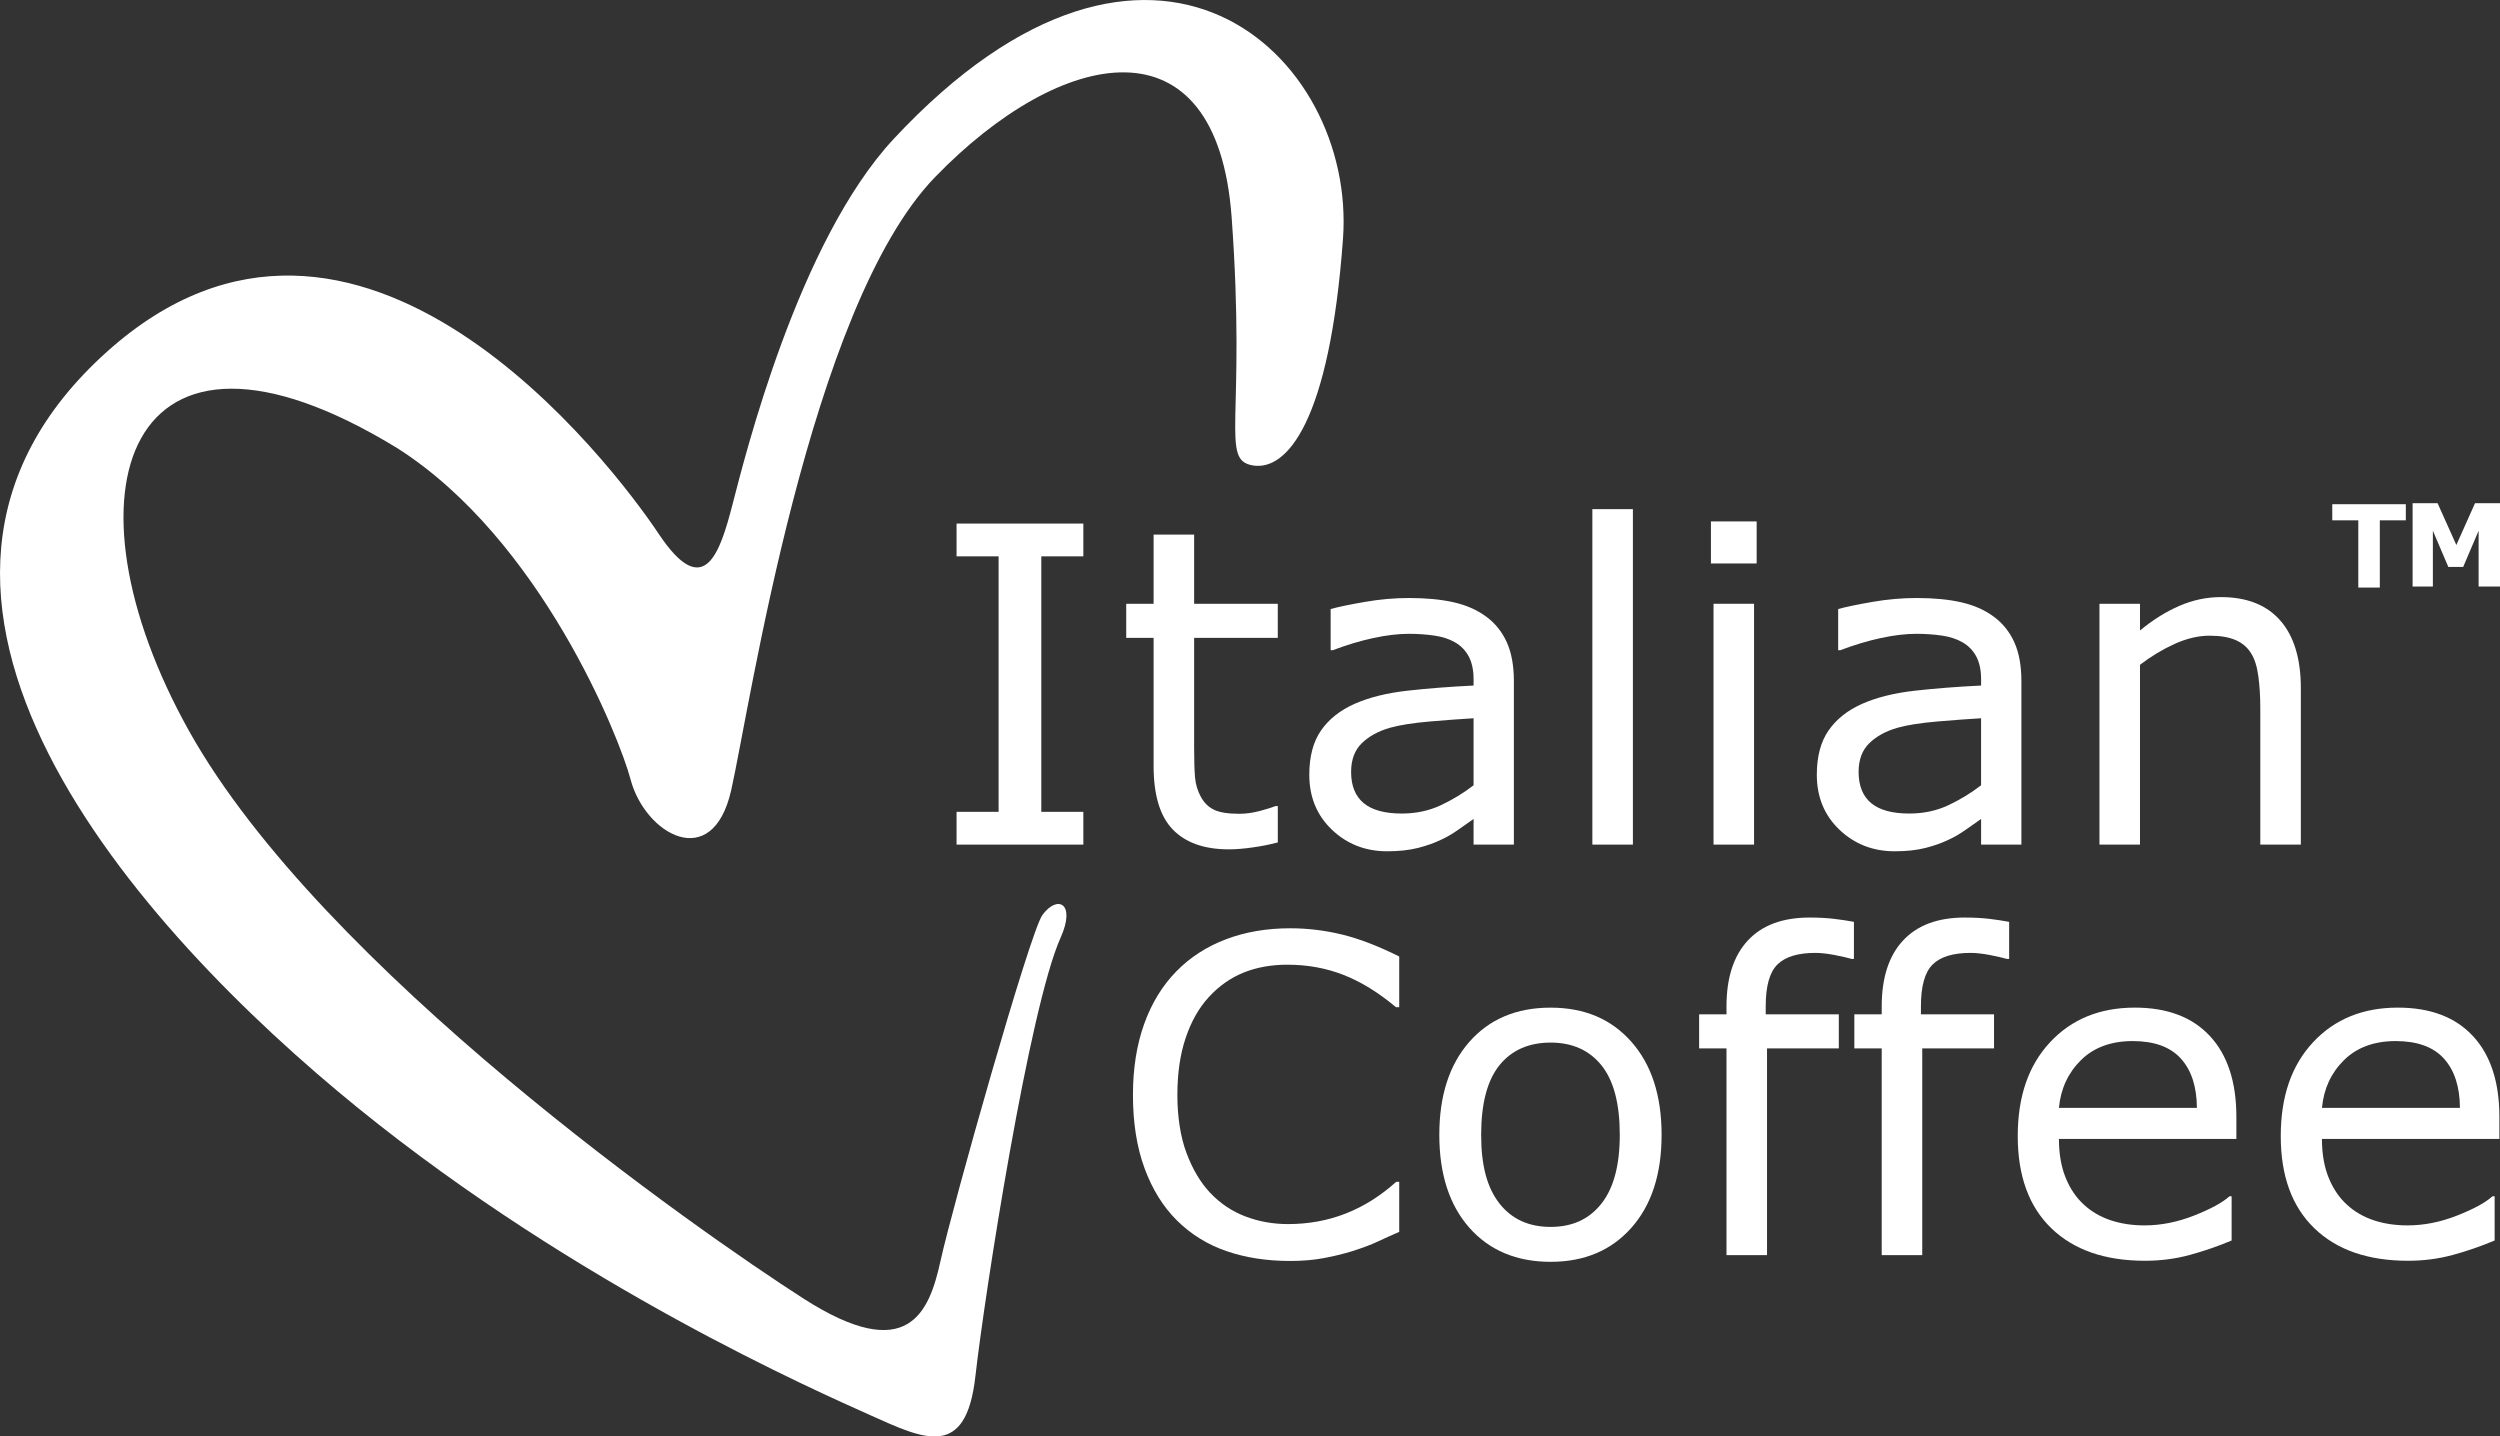
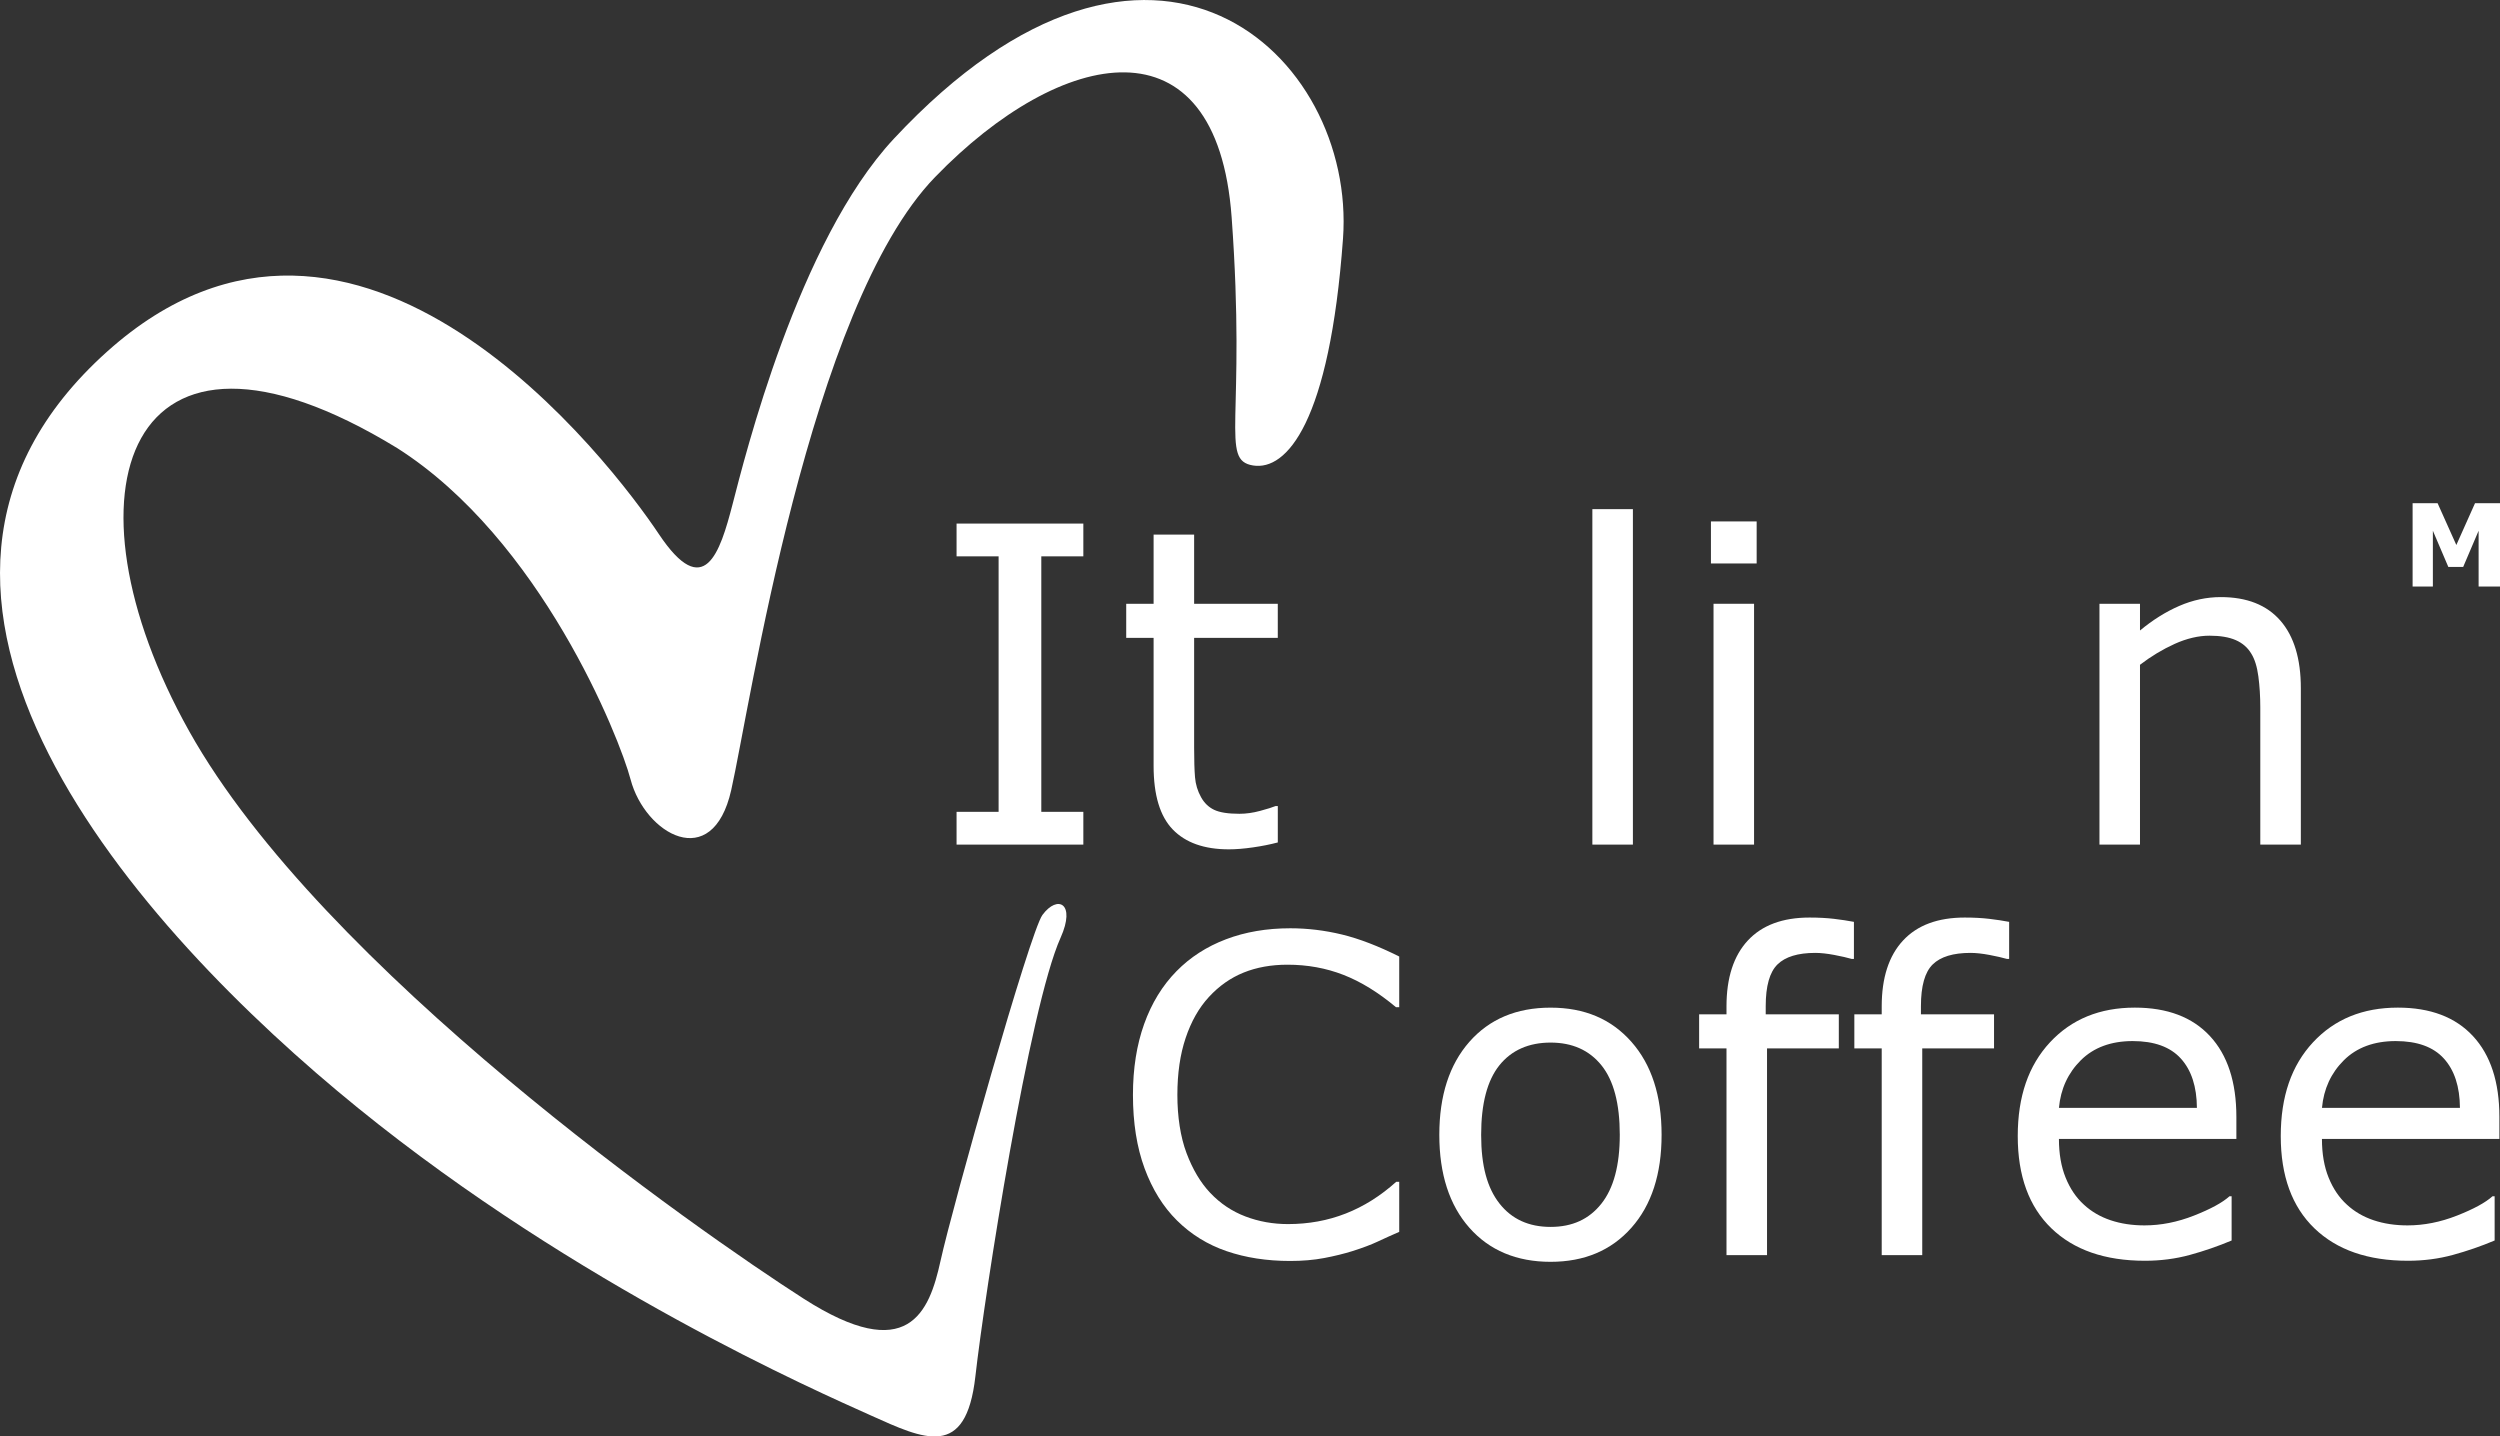
<svg xmlns="http://www.w3.org/2000/svg" id="Layer_2" data-name="Layer 2" viewBox="0 0 1109.07 637.26">
  <rect x="0" y="0" width="1109.07" height="637.26" fill="#333333" stroke="none" />
  <defs>
    <style>
      .cls-1 {
        fill: #fff;
        stroke-width: 0px;
      }
    </style>
  </defs>
  <g id="Layer_1-2" data-name="Layer 1">
    <g>
      <g>
        <path class="cls-1" d="M480.6,374.69h-56.24v-14.54h18.65v-113.34h-18.65v-14.54h56.24v14.54h-18.65v113.34h18.65v14.54Z" />
        <path class="cls-1" d="M566.87,373.73c-3.38.89-7.06,1.63-11.05,2.2s-7.54.86-10.67.86c-10.9,0-19.19-2.93-24.87-8.8-5.68-5.87-8.51-15.27-8.51-28.21v-56.81h-12.15v-15.11h12.15v-30.7h17.98v30.7h37.11v15.11h-37.11v48.68c0,5.61.13,9.99.39,13.15s1.15,6.11,2.68,8.85c1.4,2.55,3.33,4.42,5.79,5.6s6.2,1.77,11.24,1.77c2.93,0,5.99-.43,9.18-1.29s5.48-1.58,6.88-2.15h.96v16.16Z" />
-         <path class="cls-1" d="M671.6,374.69h-17.88v-11.38c-1.59,1.08-3.75,2.6-6.46,4.54s-5.34,3.49-7.89,4.64c-3,1.47-6.44,2.69-10.33,3.68-3.89.99-8.45,1.48-13.67,1.48-9.63,0-17.79-3.19-24.49-9.56-6.69-6.38-10.04-14.51-10.04-24.39,0-8.1,1.74-14.65,5.21-19.65s8.43-8.94,14.87-11.81c6.5-2.87,14.31-4.81,23.43-5.83,9.12-1.02,18.91-1.78,29.37-2.29v-2.77c0-4.08-.72-7.46-2.15-10.14-1.43-2.68-3.49-4.78-6.17-6.31-2.55-1.47-5.61-2.45-9.18-2.96-3.57-.51-7.3-.77-11.19-.77-4.72,0-9.98.62-15.78,1.87s-11.79,3.05-17.98,5.4h-.96v-18.27c3.51-.96,8.58-2.01,15.21-3.16,6.63-1.15,13.16-1.72,19.6-1.72,7.52,0,14.08.62,19.66,1.87s10.41,3.36,14.49,6.36c4.01,2.93,7.07,6.73,9.18,11.38,2.1,4.66,3.15,10.43,3.15,17.31v72.5ZM653.72,348.39v-29.75c-5.49.32-11.94.8-19.37,1.43-7.43.64-13.32,1.56-17.65,2.77-5.16,1.47-9.34,3.75-12.53,6.84-3.19,3.09-4.78,7.35-4.78,12.77,0,6.12,1.85,10.73,5.55,13.82,3.7,3.09,9.34,4.64,16.93,4.64,6.31,0,12.09-1.23,17.31-3.68s10.07-5.4,14.54-8.85Z" />
        <path class="cls-1" d="M724.4,374.69h-17.98v-148.82h17.98v148.82Z" />
        <path class="cls-1" d="M779.3,249.97h-20.28v-18.65h20.28v18.65ZM778.15,374.69h-17.98v-106.84h17.98v106.84Z" />
-         <path class="cls-1" d="M896.75,374.69h-17.88v-11.38c-1.59,1.08-3.75,2.6-6.46,4.54s-5.34,3.49-7.89,4.64c-3,1.47-6.44,2.69-10.33,3.68-3.89.99-8.45,1.48-13.67,1.48-9.63,0-17.79-3.19-24.49-9.56-6.69-6.38-10.04-14.51-10.04-24.39,0-8.1,1.74-14.65,5.21-19.65s8.43-8.94,14.87-11.81c6.5-2.87,14.31-4.81,23.43-5.83,9.12-1.02,18.91-1.78,29.37-2.29v-2.77c0-4.08-.72-7.46-2.15-10.14-1.43-2.68-3.49-4.78-6.17-6.31-2.55-1.47-5.61-2.45-9.18-2.96-3.57-.51-7.3-.77-11.19-.77-4.72,0-9.98.62-15.78,1.87s-11.79,3.05-17.98,5.4h-.96v-18.27c3.51-.96,8.58-2.01,15.21-3.16,6.63-1.15,13.16-1.72,19.6-1.72,7.52,0,14.08.62,19.66,1.87s10.41,3.36,14.49,6.36c4.01,2.93,7.07,6.73,9.18,11.38,2.1,4.66,3.15,10.43,3.15,17.31v72.5ZM878.86,348.39v-29.75c-5.49.32-11.94.8-19.37,1.43-7.43.64-13.32,1.56-17.65,2.77-5.16,1.47-9.34,3.75-12.53,6.84-3.19,3.09-4.78,7.35-4.78,12.77,0,6.12,1.85,10.73,5.55,13.82,3.7,3.09,9.34,4.64,16.93,4.64,6.31,0,12.09-1.23,17.31-3.68s10.07-5.4,14.54-8.85Z" />
        <path class="cls-1" d="M1020.71,374.69h-17.98v-60.83c0-4.91-.29-9.52-.86-13.82-.57-4.3-1.63-7.67-3.15-10.09-1.6-2.68-3.89-4.67-6.89-5.98-3-1.31-6.88-1.96-11.67-1.96s-10.04,1.21-15.4,3.63c-5.36,2.43-10.49,5.52-15.4,9.28v79.77h-17.98v-106.84h17.98v11.86c5.61-4.65,11.41-8.29,17.41-10.9s12.15-3.92,18.46-3.92c11.54,0,20.34,3.48,26.4,10.42,6.06,6.95,9.09,16.96,9.09,30.03v69.34Z" />
      </g>
      <g>
        <path class="cls-1" d="M620.73,546.49c-3.51,1.53-6.68,2.96-9.52,4.3-2.84,1.34-6.55,2.74-11.14,4.21-3.89,1.21-8.11,2.25-12.68,3.11-4.56.86-9.58,1.29-15.06,1.29-10.33,0-19.72-1.45-28.17-4.35-8.45-2.9-15.8-7.44-22.04-13.63-6.12-6.06-10.9-13.76-14.35-23.1-3.44-9.34-5.16-20.2-5.16-32.57,0-11.73,1.66-22.22,4.97-31.47s8.1-17.06,14.35-23.43c6.06-6.18,13.37-10.9,21.95-14.16s18.09-4.88,28.55-4.88c7.66,0,15.29.93,22.91,2.77,7.62,1.85,16.08,5.1,25.4,9.76v22.48h-1.44c-7.85-6.57-15.62-11.35-23.34-14.35-7.72-3-15.97-4.5-24.77-4.5-7.21,0-13.7,1.16-19.47,3.49s-10.92,5.94-15.44,10.86c-4.4,4.78-7.83,10.82-10.28,18.13-2.46,7.3-3.68,15.73-3.68,25.3s1.35,18.62,4.07,25.82c2.71,7.21,6.2,13.07,10.48,17.6,4.46,4.72,9.67,8.21,15.63,10.48s12.26,3.39,18.89,3.39c9.12,0,17.66-1.56,25.63-4.69,7.97-3.12,15.43-7.81,22.38-14.06h1.34v22.19Z" />
        <path class="cls-1" d="M737.13,503.45c0,17.41-4.46,31.15-13.39,41.22-8.93,10.07-20.88,15.11-35.87,15.11s-27.12-5.04-36.01-15.11c-8.89-10.07-13.34-23.82-13.34-41.22s4.45-31.16,13.34-41.27c8.9-10.11,20.9-15.16,36.01-15.16s26.94,5.06,35.87,15.16c8.93,10.11,13.39,23.86,13.39,41.27ZM718.58,503.45c0-13.84-2.71-24.12-8.13-30.84-5.42-6.73-12.95-10.09-22.57-10.09s-17.33,3.36-22.72,10.09c-5.39,6.73-8.08,17.01-8.08,30.84s2.71,23.55,8.13,30.46c5.42,6.92,12.98,10.38,22.67,10.38s17.07-3.43,22.52-10.28c5.45-6.85,8.18-17.04,8.18-30.56Z" />
        <path class="cls-1" d="M822.45,425.41h-.96c-1.97-.57-4.56-1.16-7.75-1.77-3.19-.6-5.99-.91-8.42-.91-7.71,0-13.31,1.71-16.78,5.12-3.48,3.41-5.22,9.58-5.22,18.51v3.63h32.43v15.11h-31.85v91.72h-17.98v-91.72h-12.14v-15.11h12.14v-3.54c0-12.69,3.16-22.43,9.47-29.22,6.31-6.79,15.43-10.18,27.35-10.18,4.02,0,7.63.19,10.86.57s6.17.83,8.85,1.34v16.45Z" />
        <path class="cls-1" d="M891.31,425.41h-.96c-1.97-.57-4.56-1.16-7.75-1.77-3.19-.6-5.99-.91-8.42-.91-7.71,0-13.31,1.71-16.78,5.12-3.48,3.41-5.22,9.58-5.22,18.51v3.63h32.43v15.11h-31.85v91.72h-17.98v-91.72h-12.14v-15.11h12.14v-3.54c0-12.69,3.16-22.43,9.47-29.22,6.31-6.79,15.43-10.18,27.35-10.18,4.02,0,7.63.19,10.86.57s6.17.83,8.85,1.34v16.45Z" />
        <path class="cls-1" d="M992.12,505.27h-78.72c0,6.57.99,12.29,2.97,17.17,1.97,4.88,4.68,8.88,8.13,12,3.31,3.06,7.25,5.36,11.81,6.89,4.56,1.53,9.58,2.29,15.06,2.29,7.27,0,14.59-1.45,21.95-4.35,7.37-2.9,12.61-5.75,15.73-8.56h.96v19.61c-6.06,2.55-12.24,4.69-18.56,6.41-6.31,1.72-12.95,2.58-19.89,2.58-17.72,0-31.56-4.8-41.51-14.4-9.95-9.6-14.92-23.23-14.92-40.89s4.77-31.34,14.3-41.61c9.54-10.26,22.08-15.4,37.64-15.4,14.41,0,25.52,4.21,33.33,12.63,7.81,8.42,11.72,20.37,11.72,35.87v9.76ZM974.61,491.5c-.06-9.43-2.44-16.74-7.13-21.9-4.68-5.17-11.81-7.75-21.37-7.75s-17.3,2.84-23,8.51-8.94,12.72-9.71,21.13h61.21Z" />
        <path class="cls-1" d="M1108.8,505.27h-78.72c0,6.57.99,12.29,2.97,17.17,1.97,4.88,4.68,8.88,8.13,12,3.31,3.06,7.25,5.36,11.81,6.89,4.56,1.53,9.58,2.29,15.06,2.29,7.27,0,14.59-1.45,21.95-4.35,7.37-2.9,12.61-5.75,15.73-8.56h.96v19.61c-6.06,2.55-12.24,4.69-18.56,6.41-6.31,1.72-12.95,2.58-19.89,2.58-17.72,0-31.56-4.8-41.51-14.4-9.95-9.6-14.92-23.23-14.92-40.89s4.77-31.34,14.3-41.61c9.54-10.26,22.08-15.4,37.64-15.4,14.41,0,25.52,4.21,33.33,12.63,7.81,8.42,11.72,20.37,11.72,35.87v9.76ZM1091.3,491.5c-.06-9.43-2.44-16.74-7.13-21.9-4.68-5.17-11.81-7.75-21.37-7.75s-17.3,2.84-23,8.51c-5.71,5.68-8.94,12.72-9.71,21.13h61.21Z" />
      </g>
-       <path class="cls-1" d="M1067.3,230.83h-11.55v29.83h-9.54v-29.83h-11.55v-7.15h32.63v7.15Z" />
      <path class="cls-1" d="M1109.07,260.21h-9.49v-24.76l-6.85,16.07h-6.58l-6.86-16.07v24.76h-8.99v-36.98h11.08l8.32,18.55,8.29-18.55h11.08v36.98Z" />
      <path class="cls-1" d="M417.22,559.45c-4.96,22.61-14.28,46.43-60.71,16.67-46.43-29.76-213.68-146.42-272.6-251.77-58.93-105.35-28.57-199.39,92.26-125.59,63.69,40.47,98.65,128.37,103.57,147.02,6.39,24.23,36.31,41.66,44.64,4.76,8.33-36.9,34.52-214.27,90.47-272.01,55.95-57.73,124.99-72.02,131.54,17.86,6.55,89.88-5.36,107.73,9.52,110.11s33.93-19.05,39.88-100.59c5.95-81.54-84.63-167.25-199.26-44.35-42.5,45.57-66.17,141.42-71.56,162.2-5.55,21.38-12.5,43.45-32.74,13.09-20.24-30.36-133.49-180.53-244.63-80.95-120.23,107.73,13.69,256.53,111.3,335.7,97.61,79.16,203.56,125.59,227.37,136.3s42.26,19.64,46.43-17.26c4.17-36.9,23.96-163.83,37.8-194.63,6.9-15.37-1.34-19.2-8.04-10.12-5.52,7.48-39.88,129.16-45.24,153.56Z" />
    </g>
  </g>
</svg>